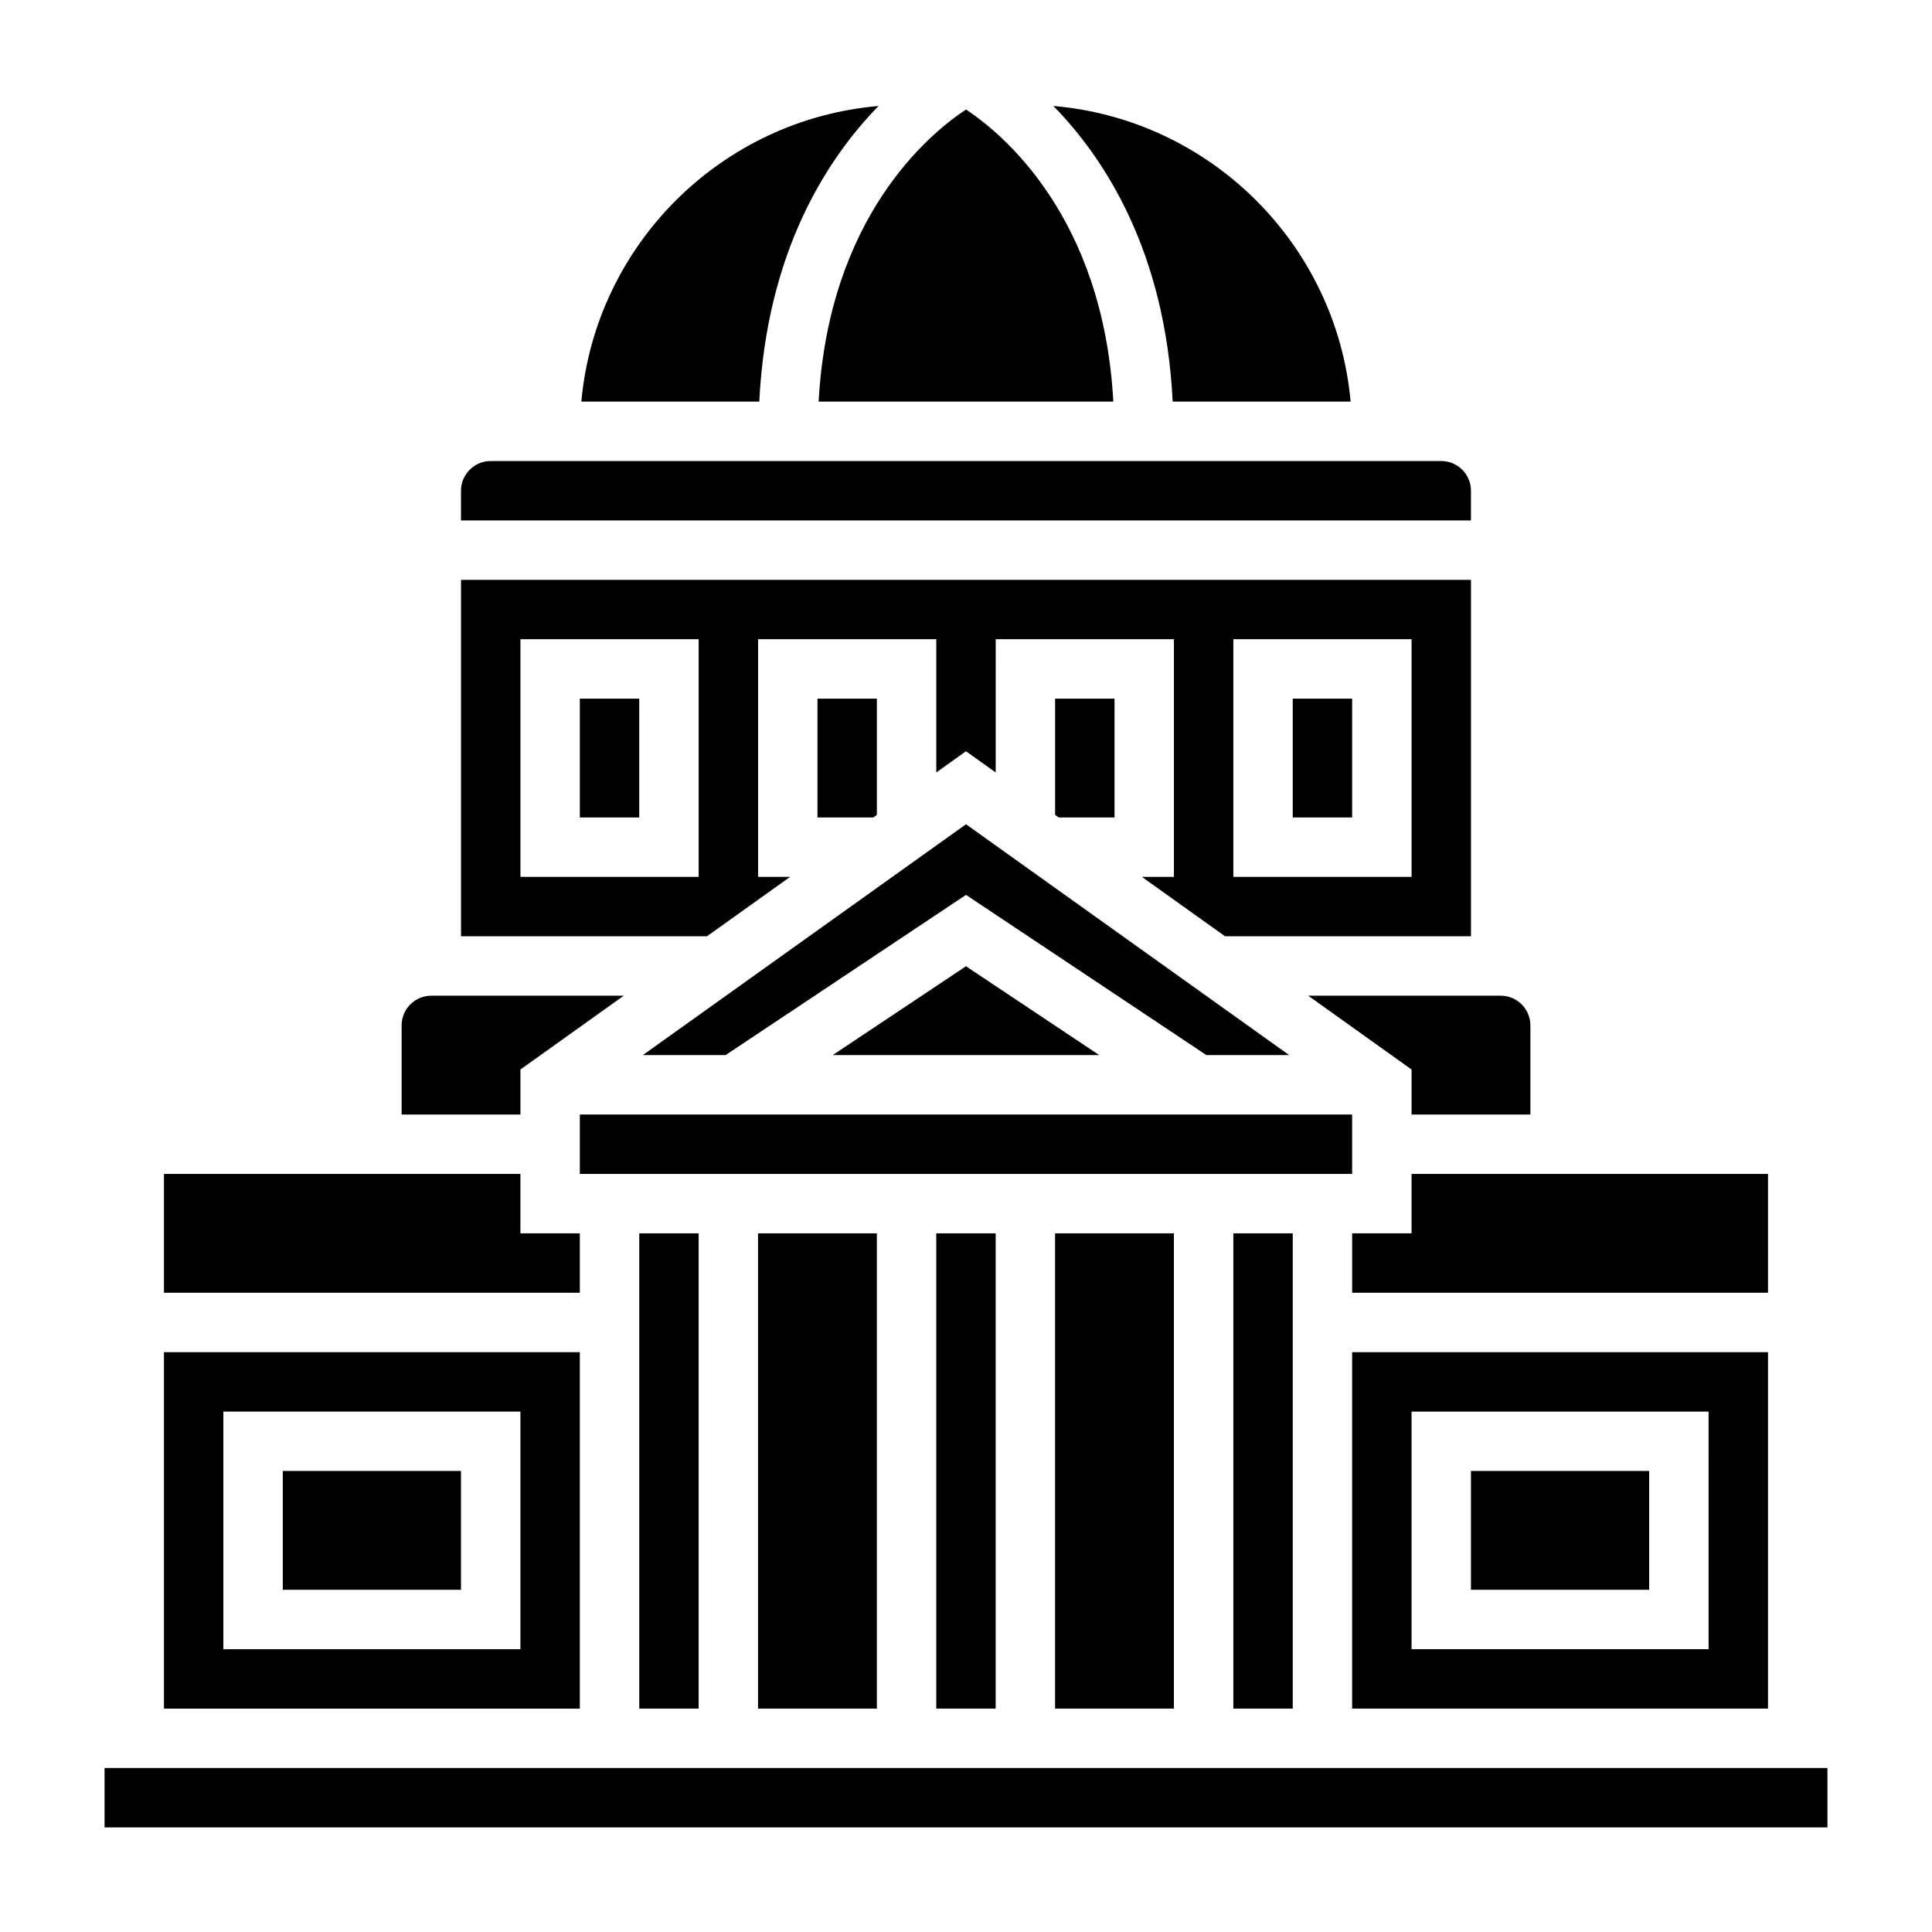
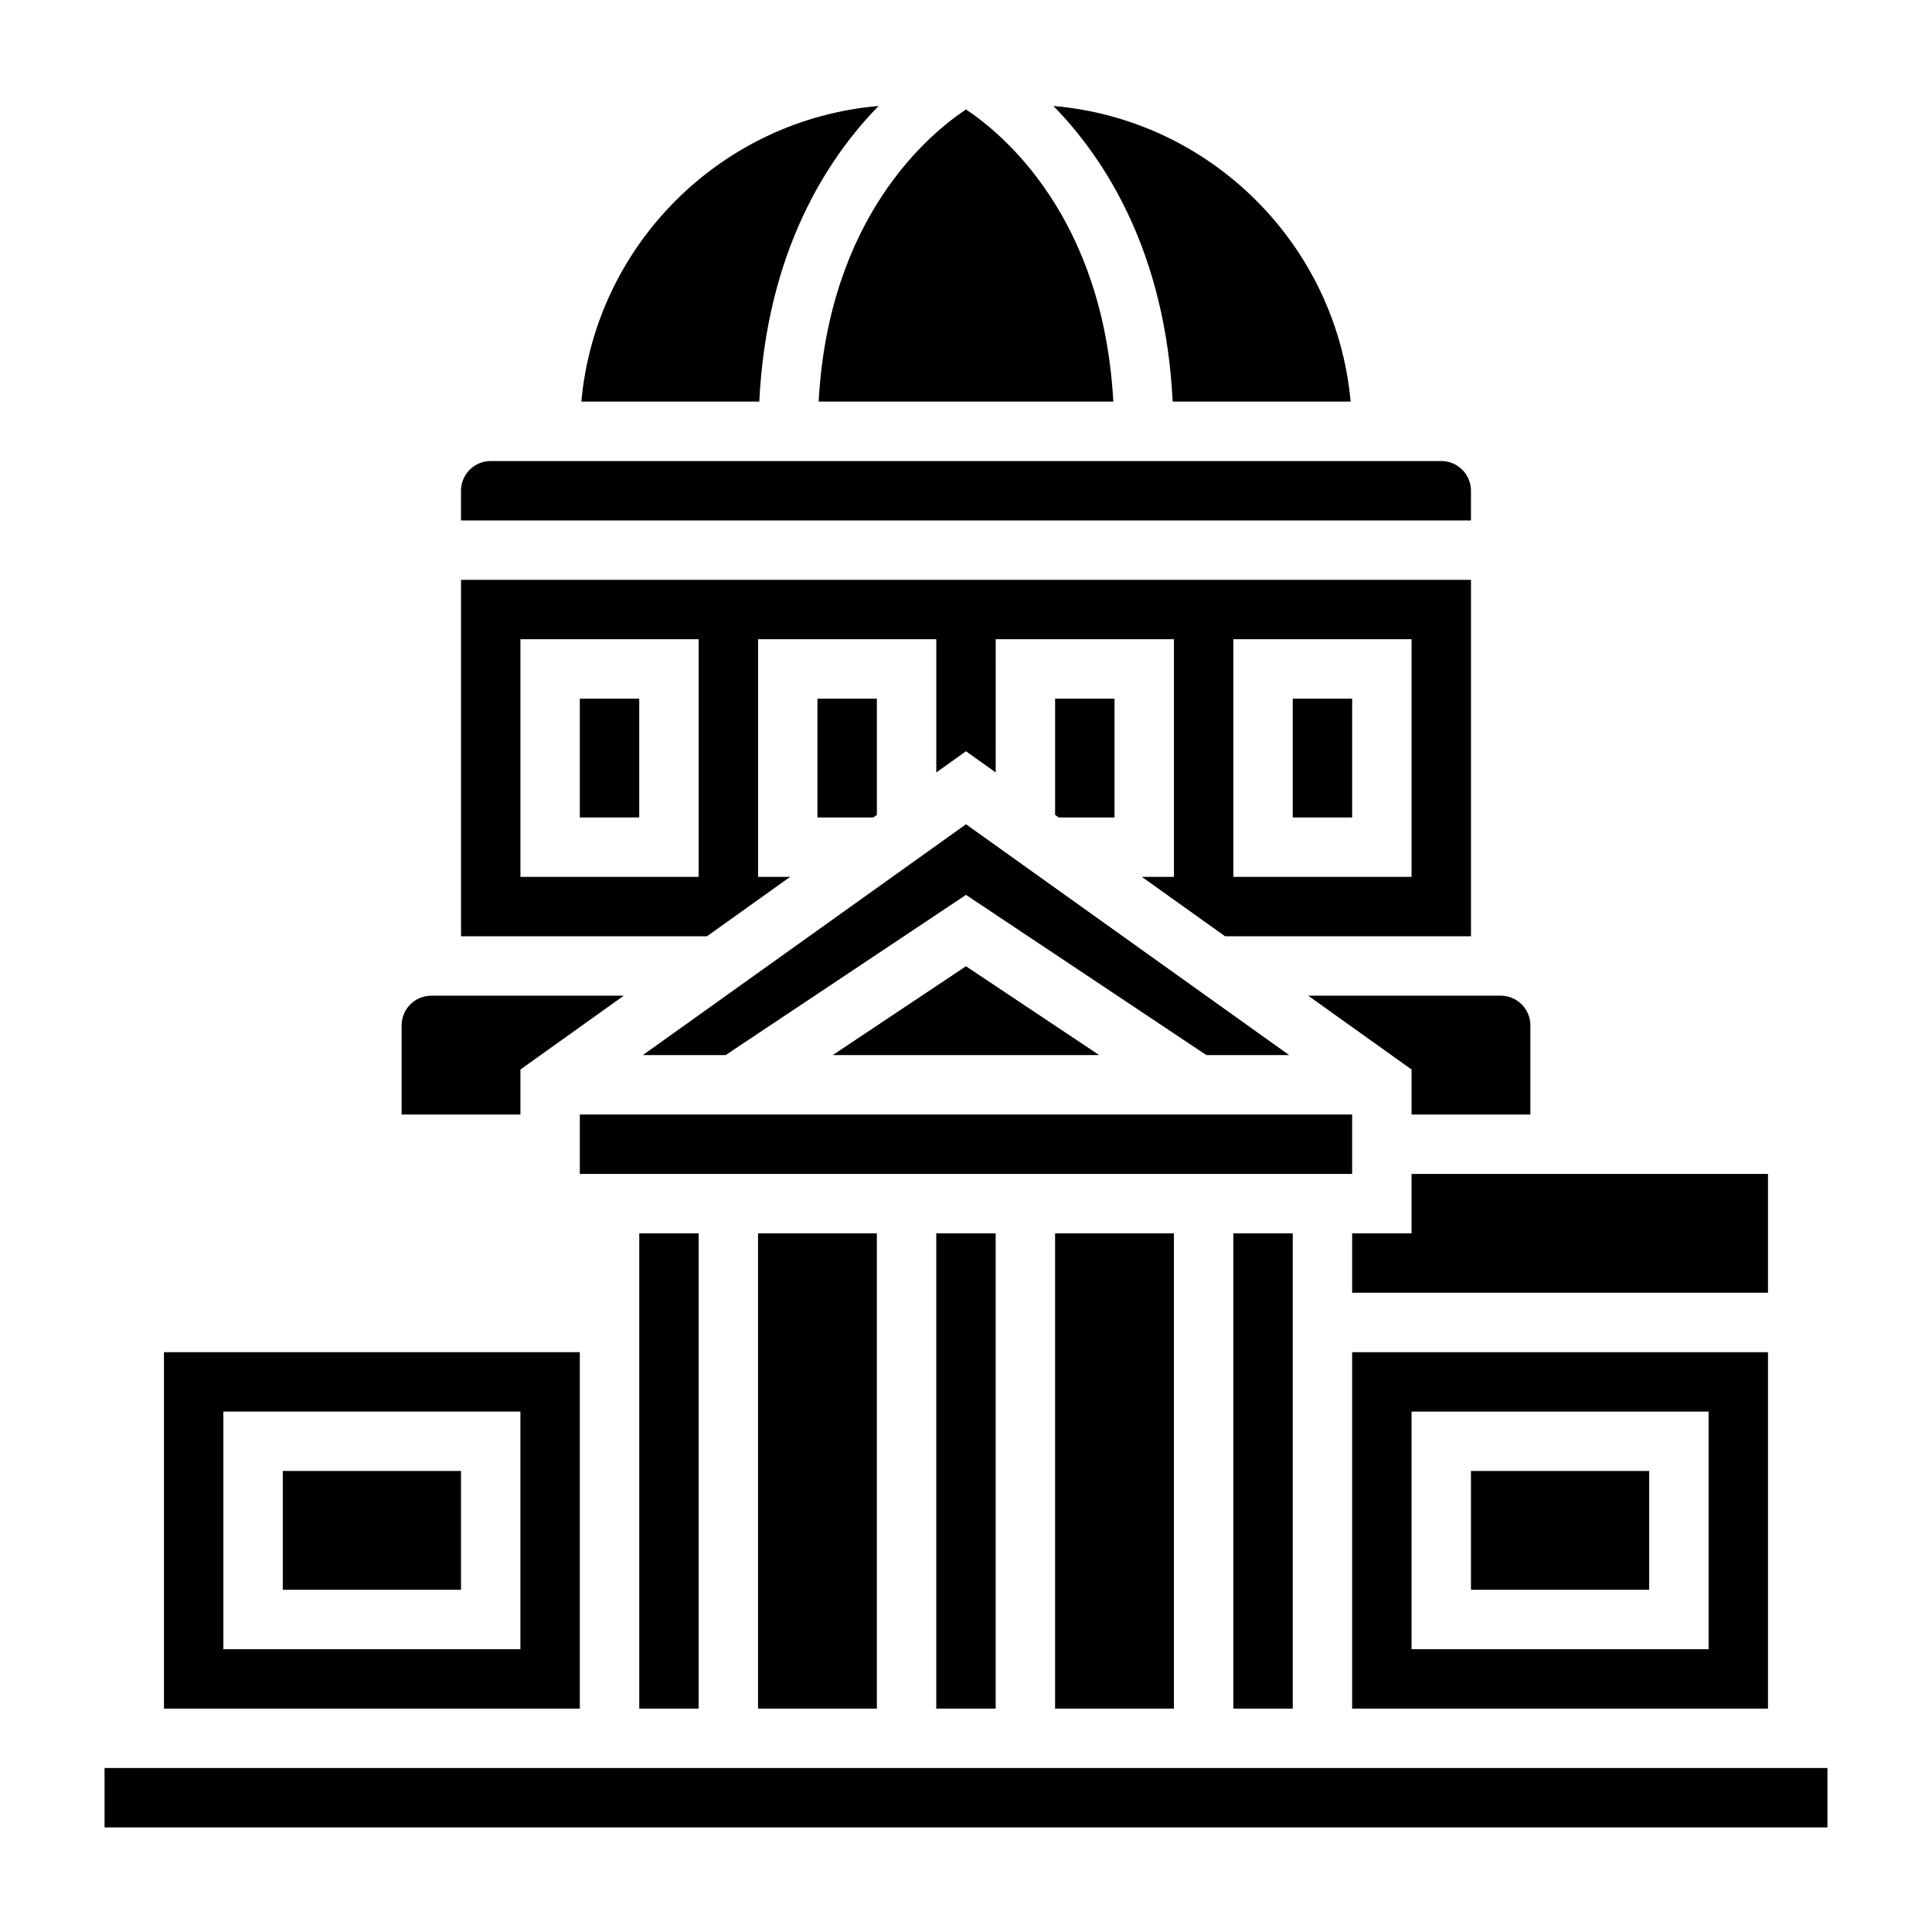
<svg xmlns="http://www.w3.org/2000/svg" fill="#000000" width="800px" height="800px" version="1.1" viewBox="144 144 512 512">
  <g>
    <path d="m501.93 250.43c-3.769-41.621-37.094-74.785-78.773-78.344 13.699 13.988 29.676 38.715 31.613 78.344z" />
    <path d="m439.36 329.15h-15.746v30.812l0.953 0.676h14.793z" />
    <path d="m533.82 533.82h47.23v31.488h-47.23z" />
    <path d="m612.54 502.34h-110.21v94.465h110.21zm-15.742 78.719h-78.723v-62.977h78.719z" />
    <path d="m612.54 455.1h-94.465v15.746h-15.742v15.742h110.21z" />
    <path d="m518.08 427.43v11.926h31.488v-23.617c0-4.344-3.527-7.871-7.871-7.871h-51.004z" />
    <path d="m470.85 470.85h15.742v125.95h-15.742z" />
    <path d="m344.89 470.85h31.488v125.95h-31.488z" />
    <path d="m376.38 329.15h-15.746v31.488h14.793l0.953-0.676z" />
    <path d="m423.61 470.85h31.488v125.95h-31.488z" />
    <path d="m392.12 470.85h15.742v125.95h-15.742z" />
    <path d="m313.41 470.85h15.742v125.95h-15.742z" />
    <path d="m336.3 423.61 63.703-42.461 63.699 42.461h21.938l-85.637-61.172-85.641 61.172z" />
    <path d="m364.68 423.61h70.629l-35.312-23.543z" />
-     <path d="m297.66 470.85h-15.746v-15.746h-94.465v31.488h110.21z" />
    <path d="m353.39 376.38h-8.492v-62.977h47.23v35.305l7.871-5.621 7.871 5.621 0.004-35.305h47.23v62.977h-8.492l22.043 15.742h65.172v-94.461h-267.65v94.465h65.172zm117.46-62.977h47.23v62.977h-47.23zm-141.7 62.977h-47.23v-62.977h47.23z" />
    <path d="m218.94 533.82h47.23v31.488h-47.23z" />
    <path d="m281.92 427.43 27.387-19.562h-51.004c-4.344 0-7.871 3.527-7.871 7.871v23.617h31.488z" />
    <path d="m171.71 612.54h456.58v15.742h-456.58z" />
    <path d="m297.66 439.36h204.67v15.742h-204.67z" />
    <path d="m297.66 502.34h-110.21v94.465h110.21zm-15.746 78.719h-78.719v-62.977h78.719z" />
    <path d="m486.59 329.15h15.742v31.488h-15.742z" />
    <path d="m439.04 250.43c-2.66-48.887-29.281-70.965-39.043-77.414-9.762 6.449-36.387 28.527-39.047 77.414z" />
    <path d="m376.83 172.09c-41.676 3.559-74.996 36.727-78.77 78.344h47.16c1.938-39.629 17.918-64.352 31.609-78.344z" />
    <path d="m533.82 274.05c0-4.336-3.527-7.871-7.871-7.871h-251.91c-4.344 0-7.871 3.535-7.871 7.871v7.871h267.65z" />
    <path d="m297.66 329.15h15.742v31.488h-15.742z" />
  </g>
</svg>